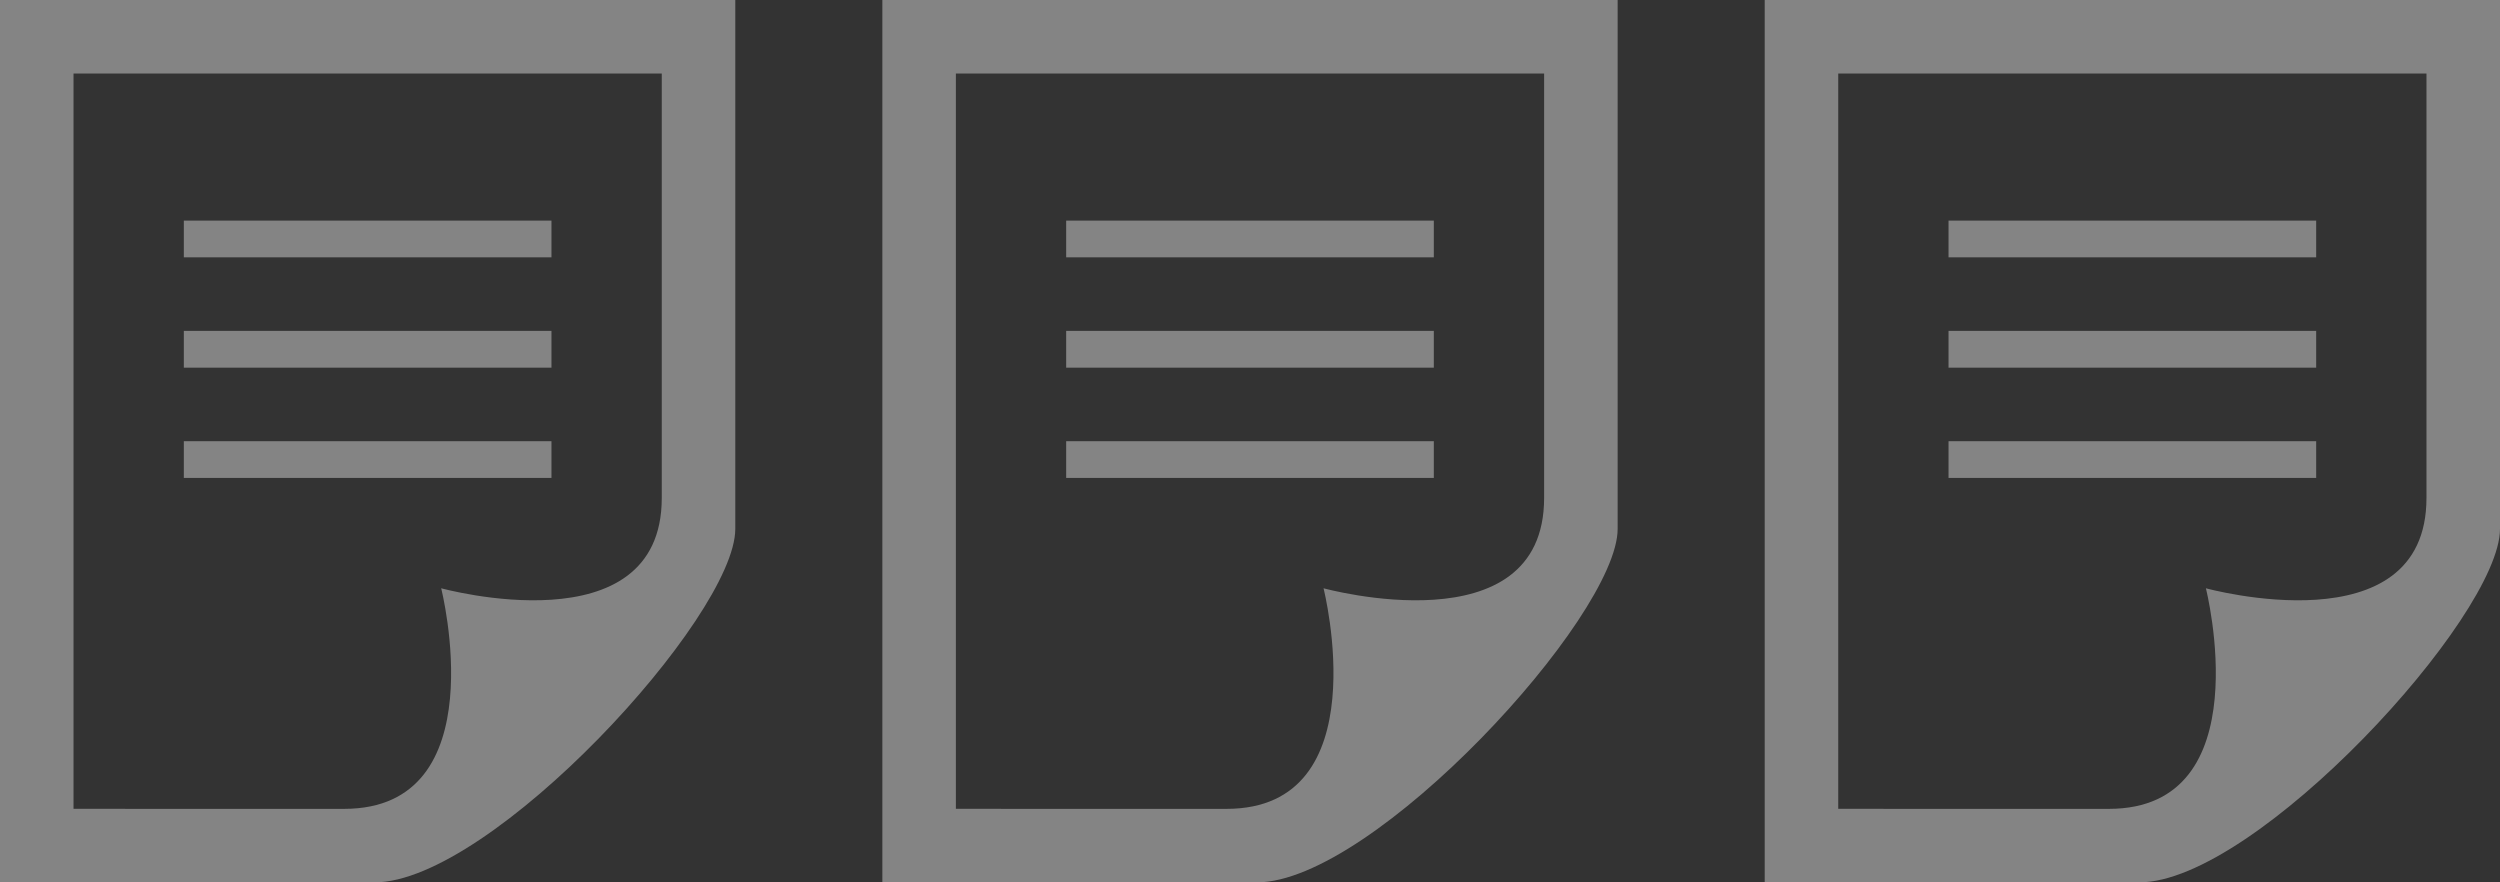
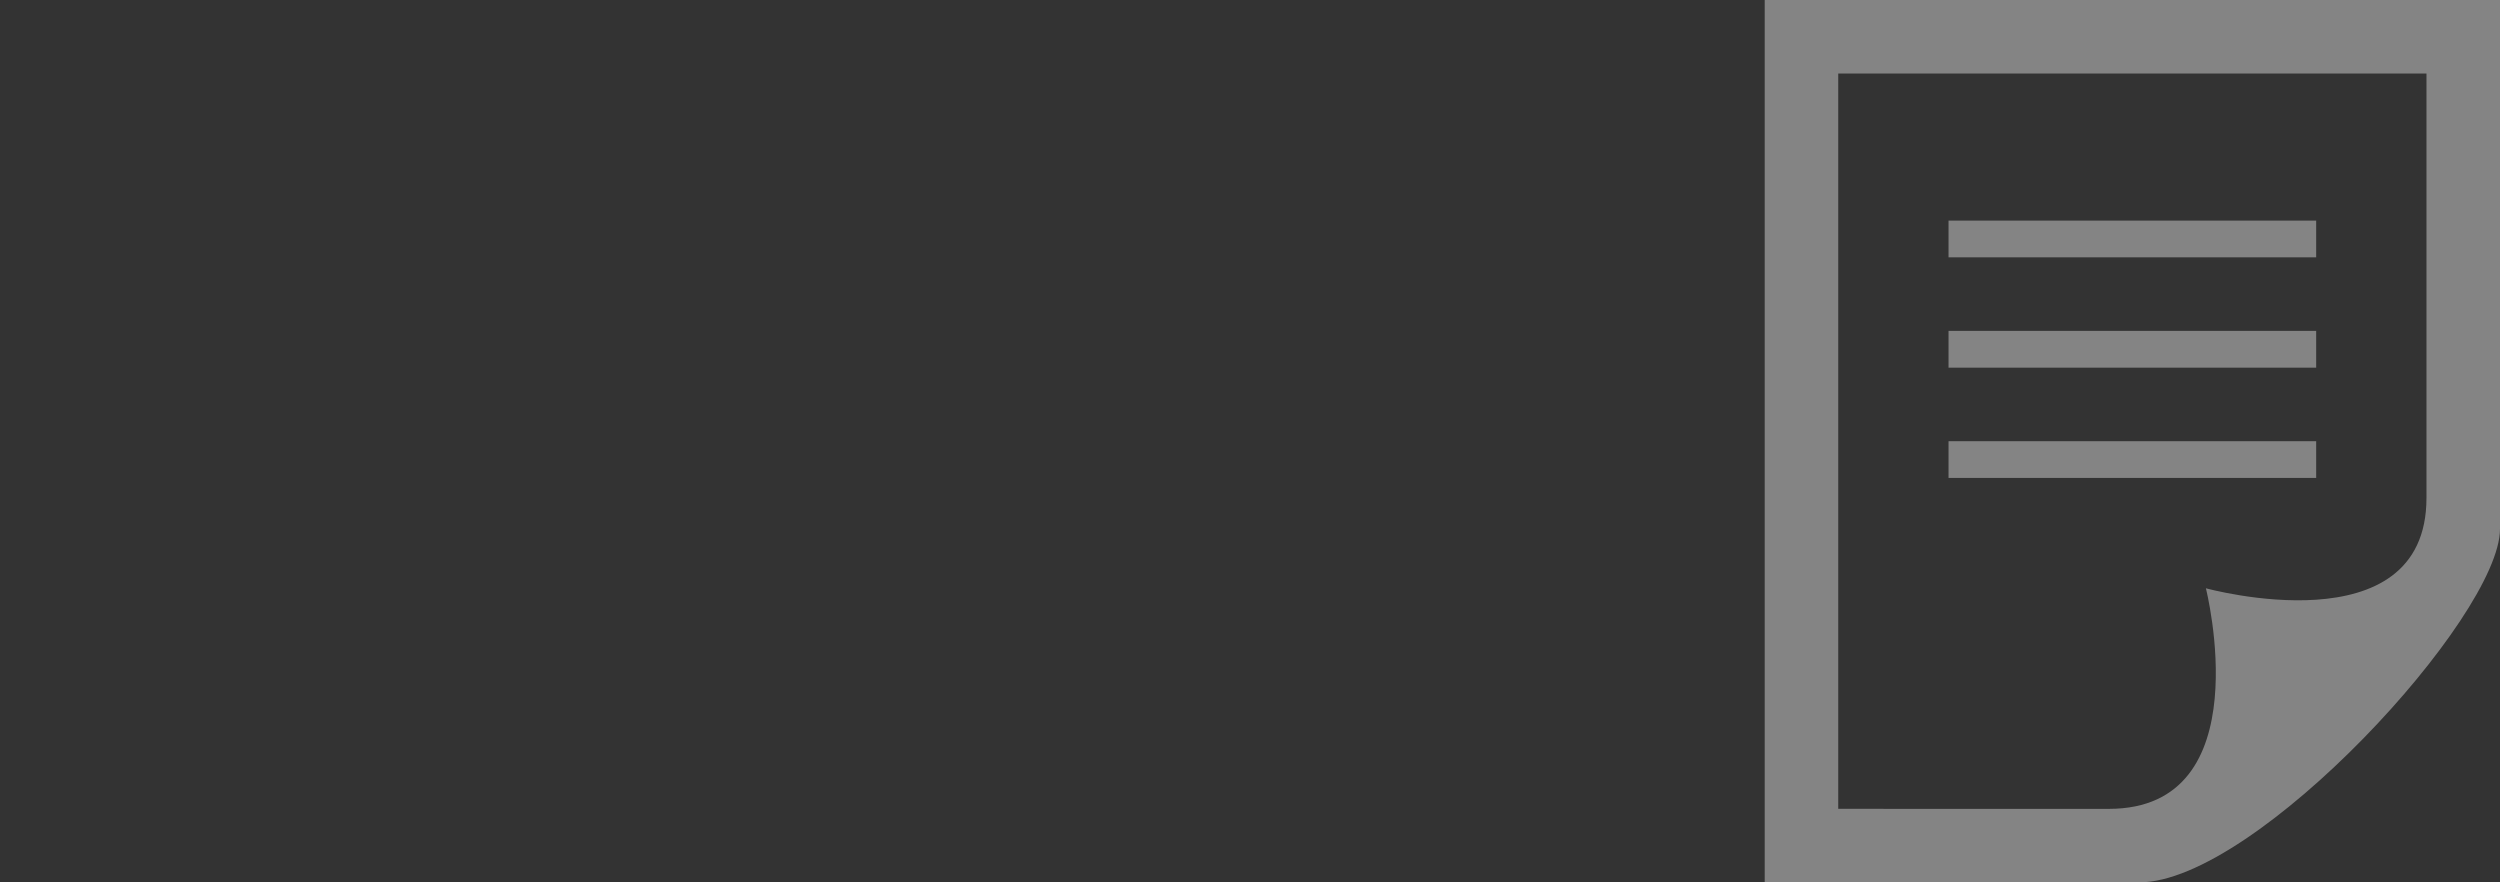
<svg xmlns="http://www.w3.org/2000/svg" width="283.333" height="100">
  <rect width="100%" height="100%" fill="#333333" stroke="none" />
  <path data-name="path 10491" d="M208.333 91.667V8.333H275v48.1c0 17.112-25 10.237-25 10.237s6.325 25-10.992 25Zm75-31.725V0H200v100h42.454c13.179 0 40.879-30.1 40.879-40.058ZM262.5 54.167h-41.667V50H262.5Zm0-16.667h-41.667v4.167H262.5Zm0-12.5h-41.667v4.167H262.5Z" fill="#fff" opacity=".396" />
-   <path data-name="path 10492" d="M108.333 91.667V8.333H175v48.1c0 17.112-25 10.237-25 10.237s6.325 25-10.992 25Zm75-31.725V0H100v100h42.454c13.179 0 40.879-30.1 40.879-40.058ZM162.5 54.167h-41.667V50H162.5Zm0-16.667h-41.667v4.167H162.5Zm0-12.5h-41.667v4.167H162.5Z" fill="#fff" opacity=".396" />
-   <path data-name="path 10493" d="M8.333 91.667V8.333H75v48.1C75 73.545 50 66.67 50 66.67s6.325 25-10.992 25Zm75-31.725V0H0v100h42.454c13.179 0 40.879-30.1 40.879-40.058ZM62.5 54.167H20.833V50H62.5Zm0-16.667H20.833v4.167H62.5Zm0-12.5H20.833v4.167H62.5Z" fill="#fff" opacity=".396" />
</svg>